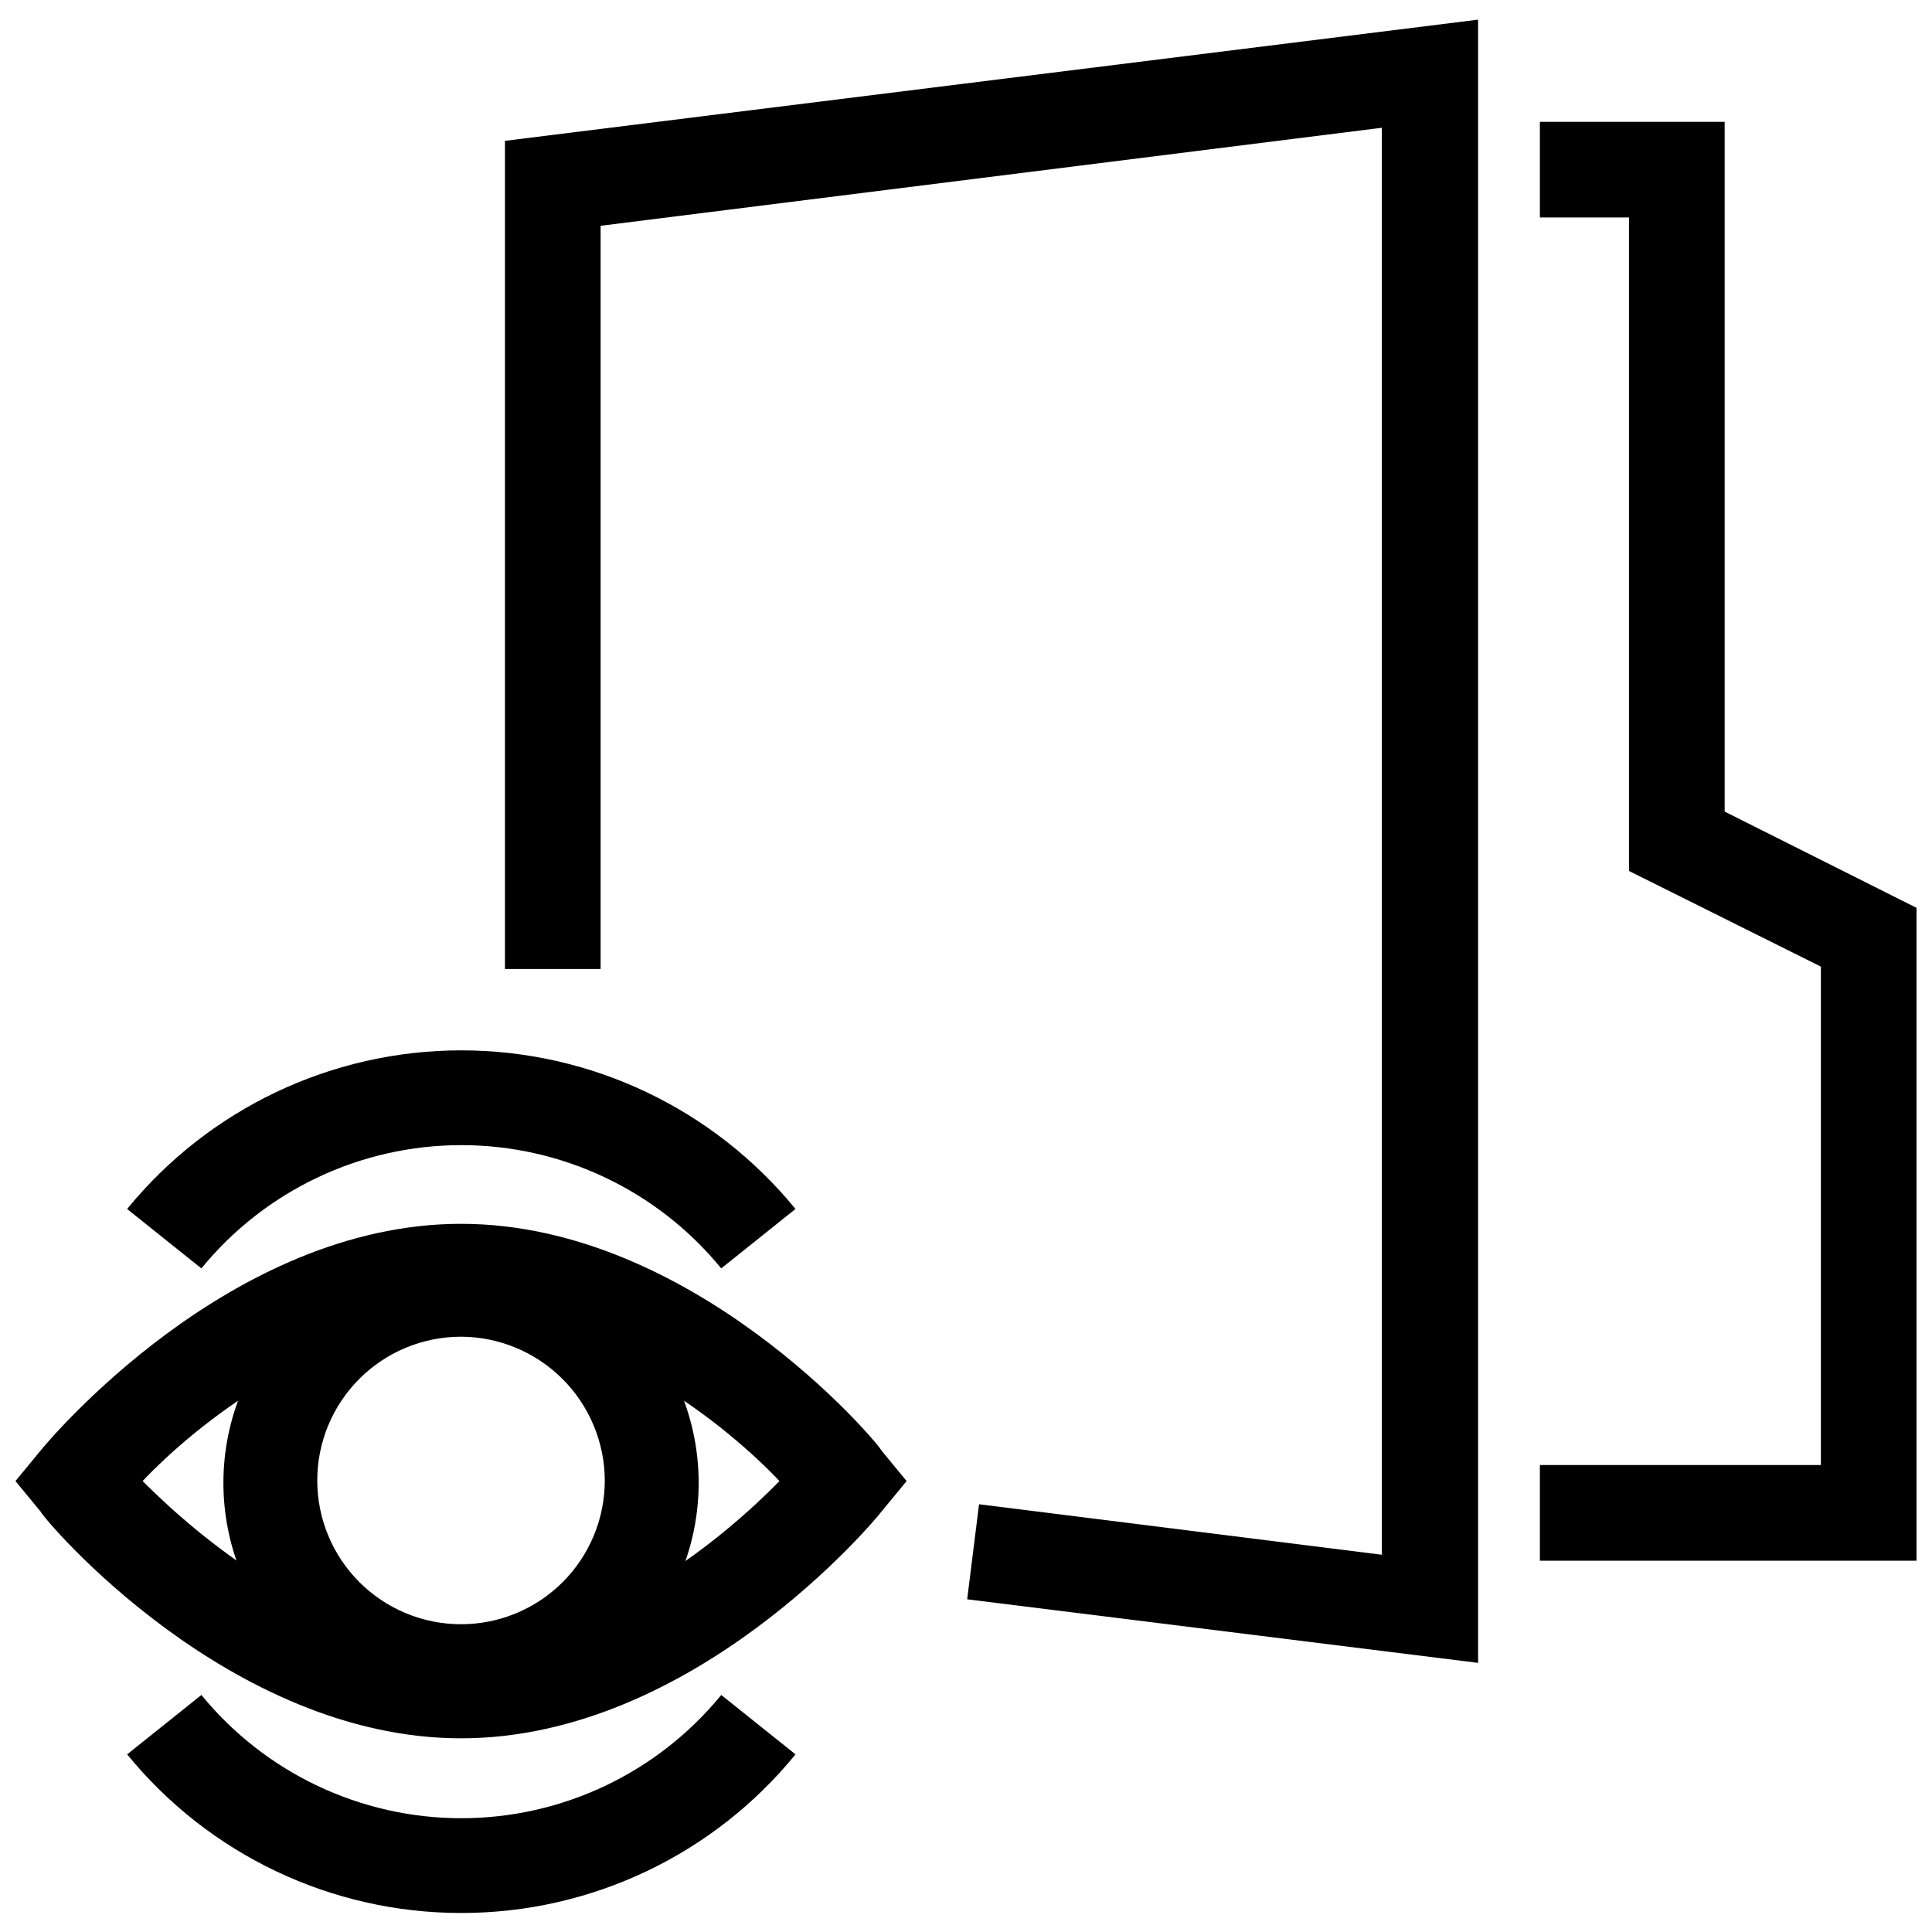
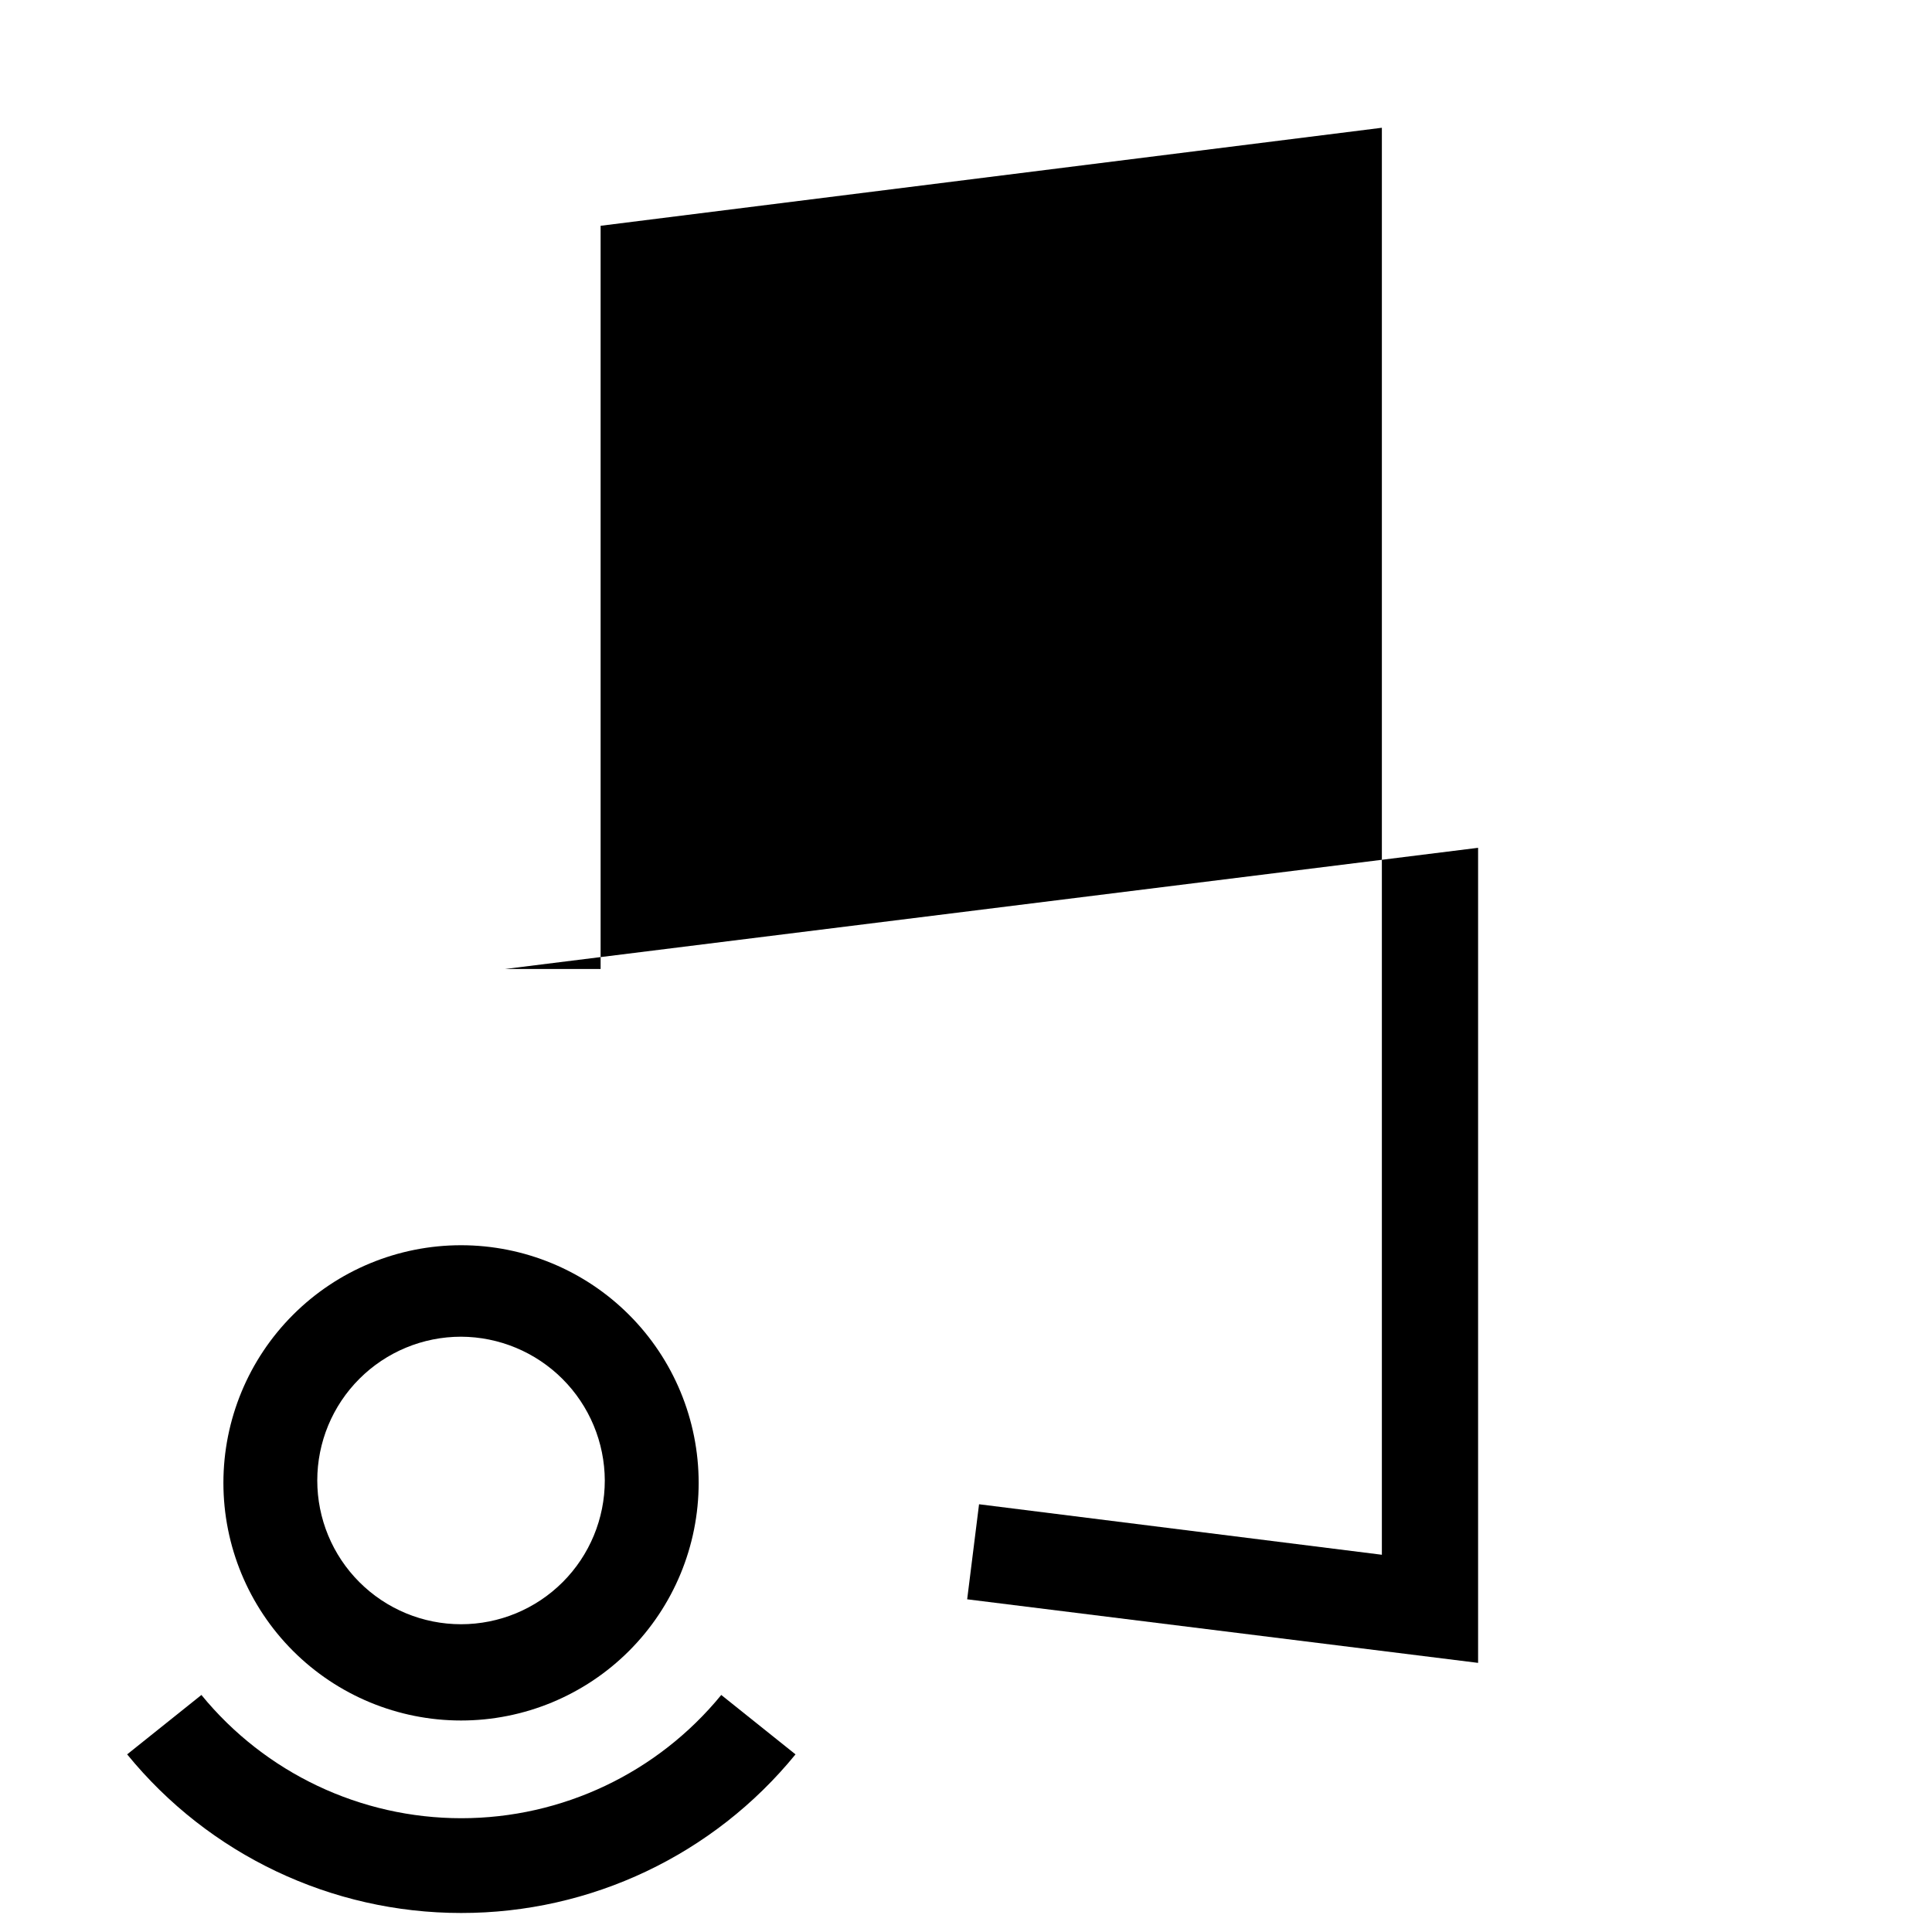
<svg xmlns="http://www.w3.org/2000/svg" width="800px" height="800px" version="1.1" viewBox="144 144 512 512">
  <defs>
    <clipPath id="b">
-       <path d="m552 176h99.902v382h-99.902z" />
-     </clipPath>
+       </clipPath>
    <clipPath id="a">
      <path d="m148.09 468h236.91v137h-236.91z" />
    </clipPath>
  </defs>
  <g clip-path="url(#b)">
-     <path d="m651.9 557.6h-99.816v-25.348h74.469v-132.09l-50.852-25.348v-173.18h-23.617v-25.348h48.965v182.79l50.852 25.508z" />
-   </g>
+     </g>
  <g clip-path="url(#a)">
-     <path d="m266.18 604.67c-61.402 0-110.21-57.625-111.47-60.141l-6.613-8.031 6.613-8.031c2.047-2.519 50.066-60.141 111.47-60.141 61.402 0 110.21 57.625 111.47 60.141l6.613 8.031-6.613 8.031c-1.891 2.516-49.91 60.141-111.47 60.141zm-84.391-68.172c14.328 14.328 47.23 42.824 84.387 42.824s70.219-28.34 84.387-42.824c-13.535-14.328-47.23-42.039-84.383-42.039-37.156 0-70.852 27.711-84.391 42.039z" />
-   </g>
-   <path d="m335.13 480.14c-16.895-20.676-42.18-32.668-68.879-32.668-26.699 0-51.988 11.992-68.883 32.668l-19.68-15.742v-0.004c21.707-26.602 54.227-42.039 88.562-42.039 34.336 0 66.852 15.438 88.559 42.039z" />
+     </g>
  <path d="m266.18 650.96c-34.316 0-66.809-15.438-88.484-42.035l19.68-15.742c16.895 20.672 42.184 32.664 68.883 32.664 26.699 0 51.984-11.992 68.879-32.664l19.68 15.742c-21.711 26.641-54.27 42.082-88.637 42.035z" />
-   <path d="m535.71 584.68-135.4-16.848 3.148-25.188 106.75 13.383v-378.17l-207.04 25.977v196.96h-25.348v-219.47l257.89-32.117z" />
+   <path d="m535.71 584.68-135.4-16.848 3.148-25.188 106.75 13.383v-378.17l-207.04 25.977v196.96h-25.348l257.89-32.117z" />
  <path d="m266.18 599.95c-16.703 0-32.723-6.637-44.531-18.445-11.812-11.812-18.445-27.828-18.445-44.531s6.633-32.723 18.445-44.531c11.809-11.812 27.828-18.445 44.531-18.445 16.699 0 32.719 6.633 44.527 18.445 11.812 11.809 18.445 27.828 18.445 44.531s-6.633 32.719-18.445 44.531c-11.809 11.809-27.828 18.445-44.527 18.445zm0-101.71c-10.105 0-19.797 4.012-26.941 11.16-7.148 7.144-11.16 16.836-11.16 26.941 0 10.102 4.012 19.793 11.16 26.938 7.144 7.148 16.836 11.16 26.941 11.16 10.102 0 19.793-4.012 26.941-11.16 7.144-7.144 11.156-16.836 11.156-26.938-0.039-10.094-4.066-19.762-11.203-26.898-7.137-7.137-16.805-11.164-26.895-11.203z" />
</svg>